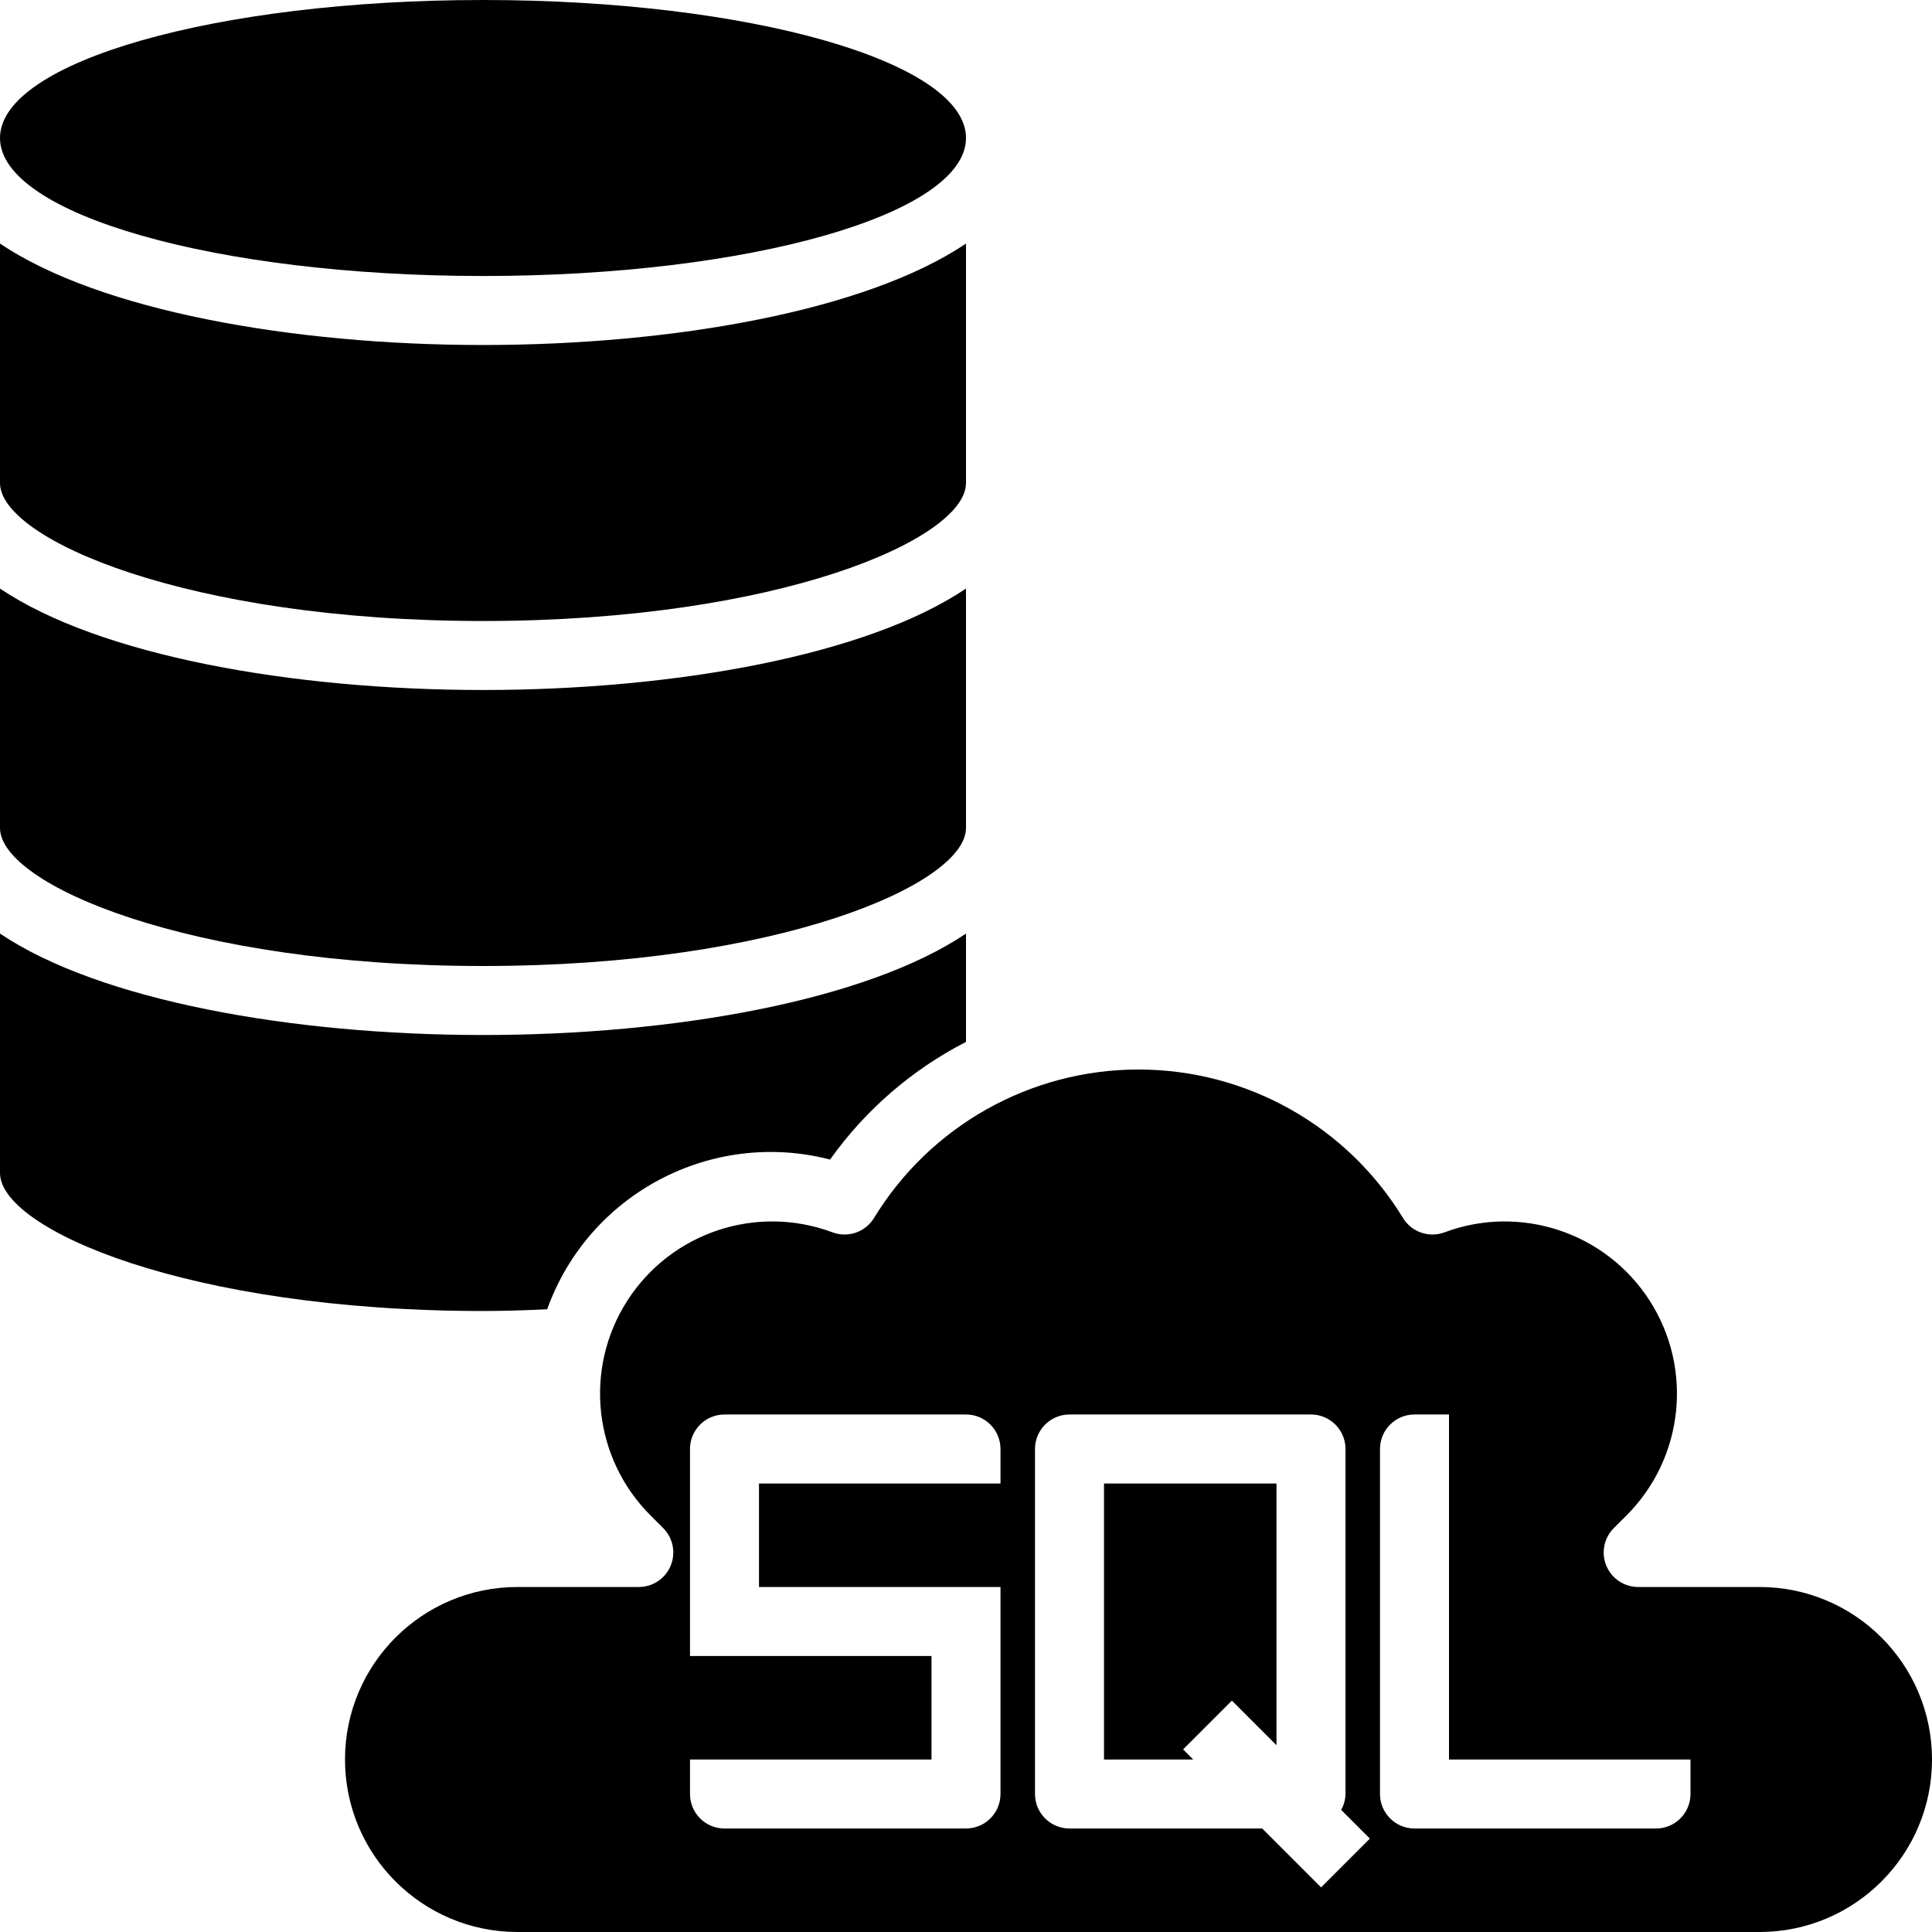
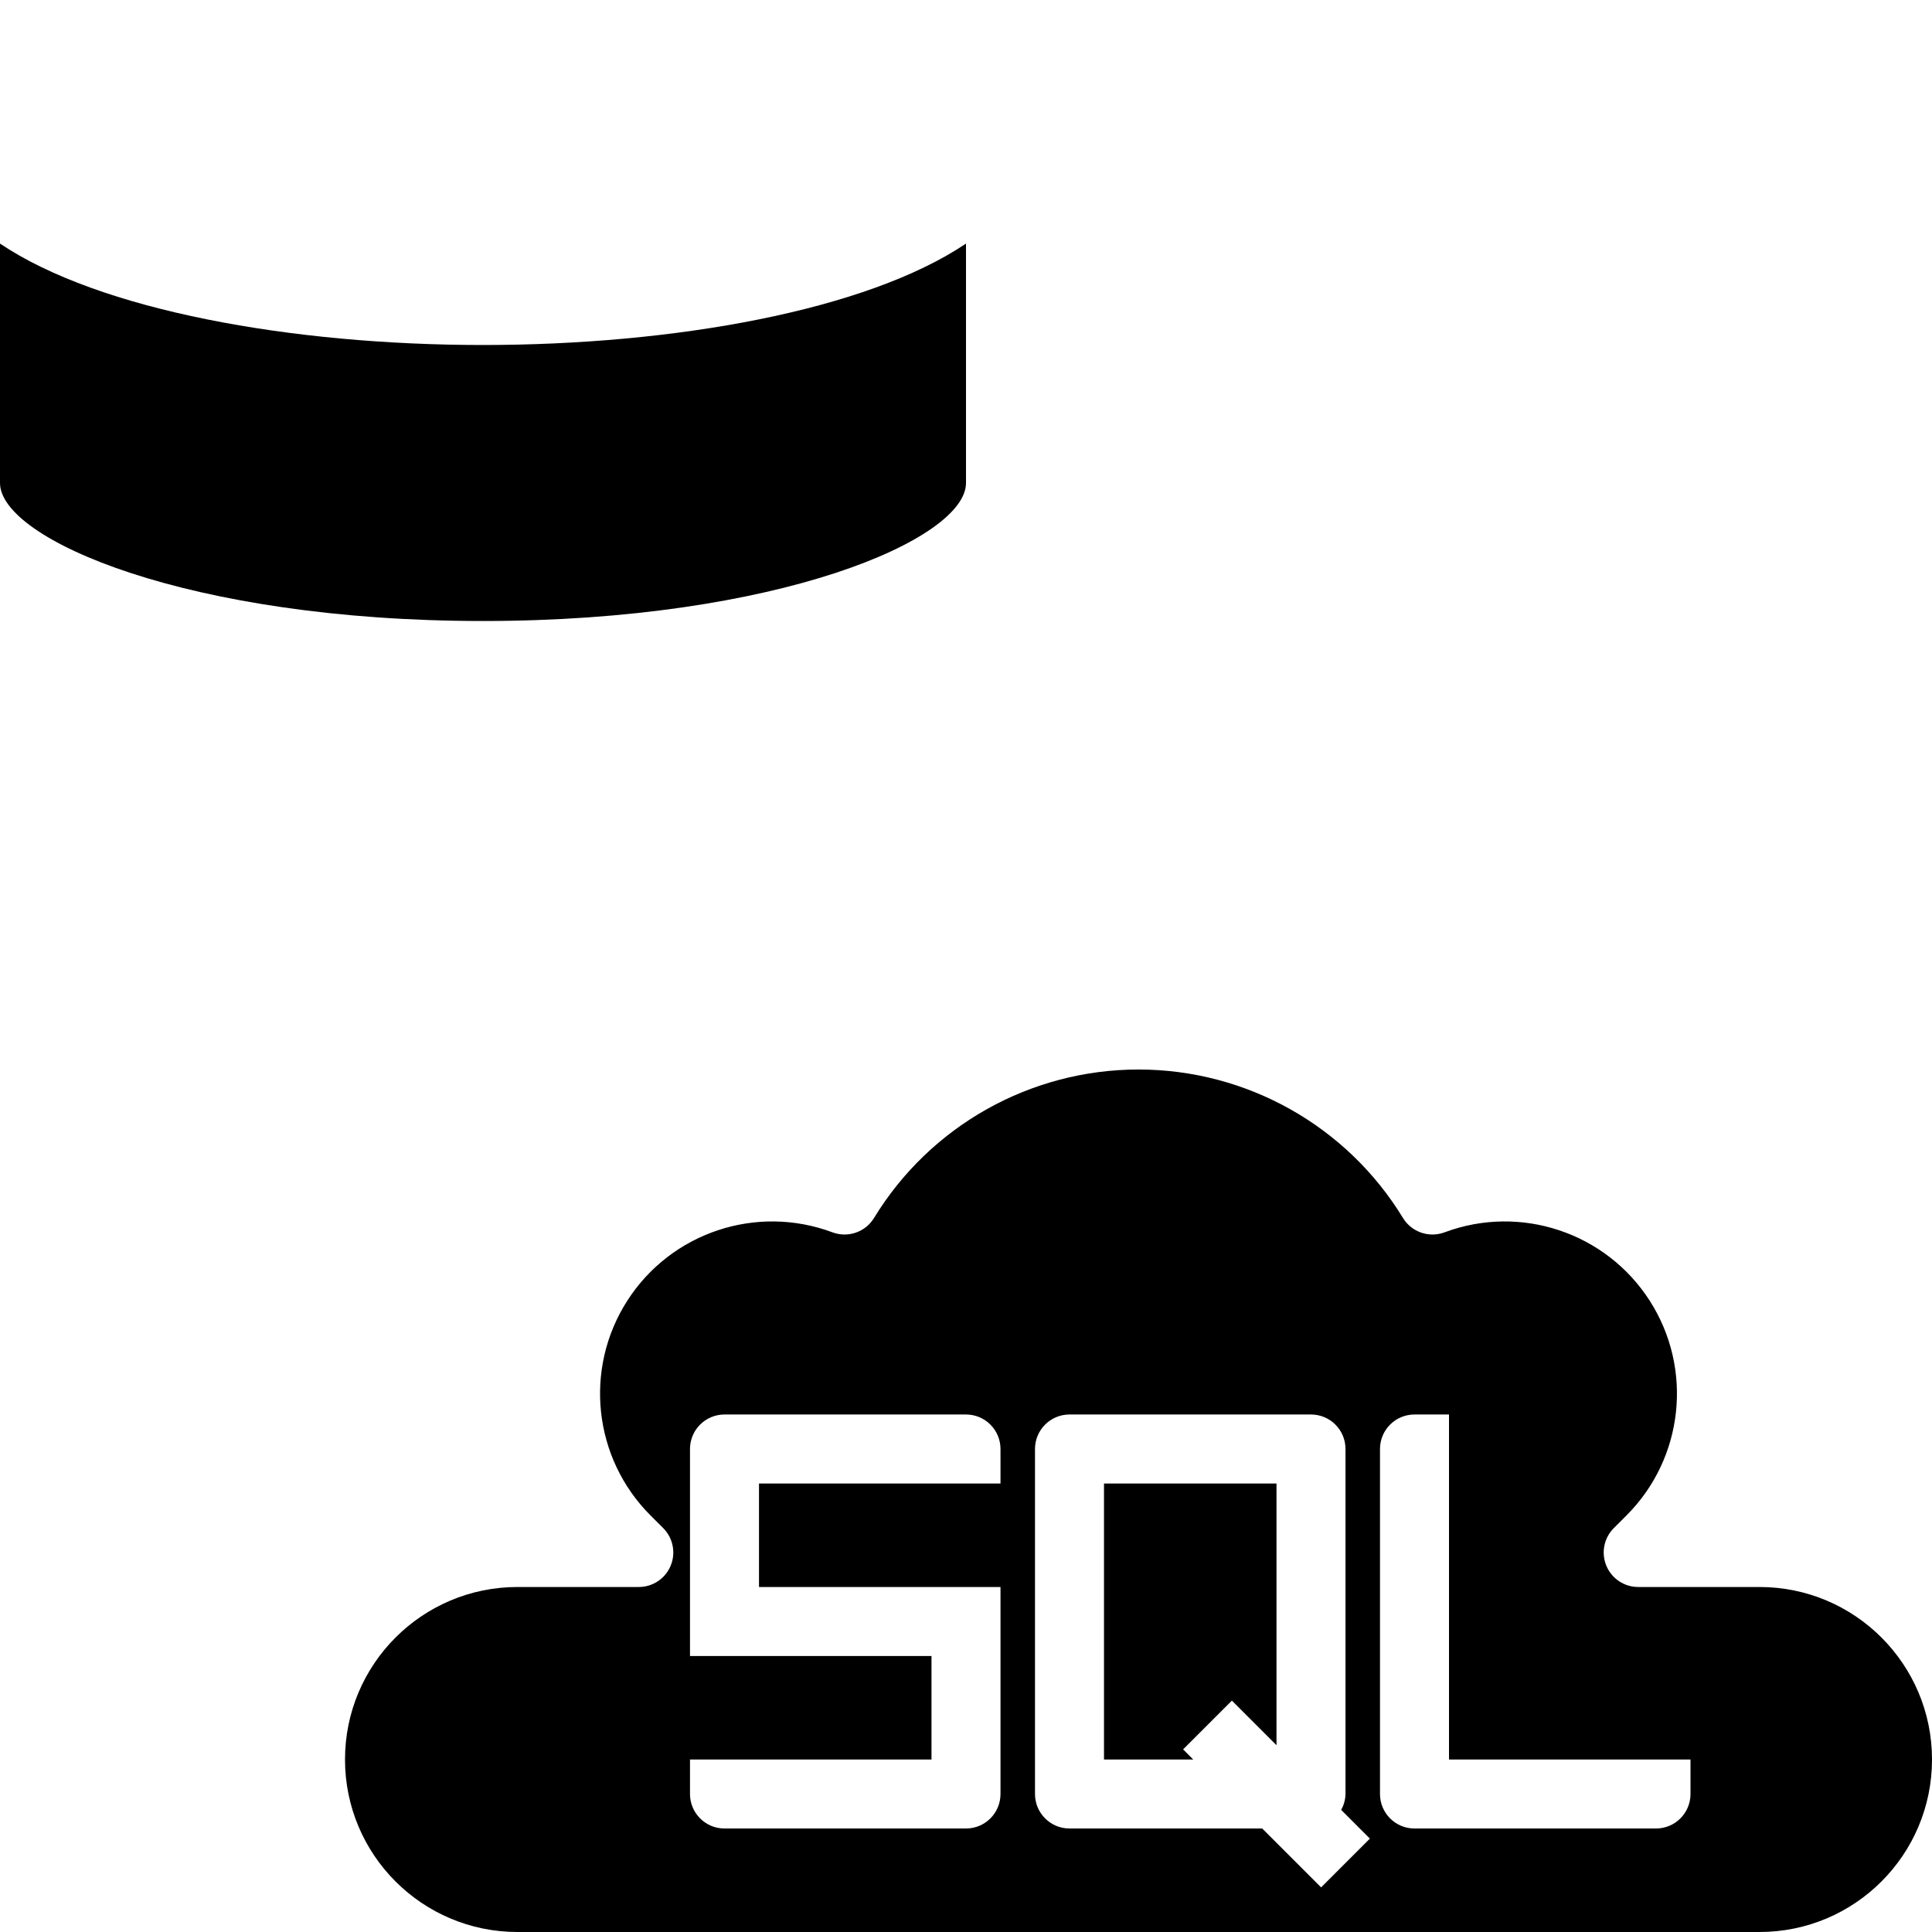
<svg xmlns="http://www.w3.org/2000/svg" viewBox="0 0 448 448">
  <path d="m112 144c68.398 0 112-18.961 112-32v-55.52c-23.039 15.52-67.68 23.52-112 23.52s-88.961-8-112-23.52v55.52c0 13.039 43.602 32 112 32zm0 0" />
-   <path d="m224 32c0-17.672-50.145-32-112-32s-112 14.328-112 32 50.145 32 112 32 112-14.328 112-32zm0 0" />
-   <path d="m112 224c68.398 0 112-18.961 112-32v-55.52c-23.039 15.52-67.68 23.52-112 23.52s-88.961-8-112-23.52v55.52c0 13.039 43.602 32 112 32zm0 0" />
  <path d="m256 408h20.688l-2.344-2.344 11.312-11.312 10.344 10.344v-60.688h-40zm0 0" />
  <path d="m408 368h-28.078c-3.254.02-6.191-1.93-7.438-4.934-1.246-3-.551-6.457 1.754-8.746l2.883-2.879c13.309-13.273 15.562-34.027 5.41-49.844-10.156-15.816-29.965-22.414-47.57-15.836-3.574 1.332-7.594-.039-9.602-3.281-13.035-21.41-36.293-34.477-61.359-34.477s-48.324 13.066-61.359 34.477c-2.008 3.242-6.027 4.613-9.602 3.281-17.605-6.578-37.414.02-47.57 15.836-10.152 15.816-7.898 36.57 5.41 49.844l2.883 2.879c2.305 2.289 3 5.746 1.754 8.746-1.246 3.004-4.184 4.953-7.438 4.934h-28.078c-22.09 0-40 17.91-40 40s17.91 40 40 40h288c22.09 0 40-17.91 40-40s-17.91-40-40-40zm-176-24h-56v24h56v48c0 4.418-3.582 8-8 8h-56c-4.418 0-8-3.582-8-8v-8h56v-24h-56v-48c0-4.418 3.582-8 8-8h56c4.418 0 8 3.582 8 8zm74.344 93.656-13.656-13.656h-44.688c-4.418 0-8-3.582-8-8v-80c0-4.418 3.582-8 8-8h56c4.418 0 8 3.582 8 8v80c-.027 1.293-.371 2.555-1.008 3.68l6.664 6.664zm85.656-21.656c0 4.418-3.582 8-8 8h-56c-4.418 0-8-3.582-8-8v-80c0-4.418 3.582-8 8-8h8v80h56zm0 0" />
-   <path d="m126.879 303.602c9.617-26.781 38.047-41.832 65.602-34.723 8.172-11.484 18.98-20.84 31.52-27.277v-25.121c-23.039 15.52-67.68 23.52-112 23.52s-88.961-8-112-23.52v55.52c0 13.039 43.602 32 112 32 4.801 0 9.762-.16 14.879-.398zm0 0" />
</svg>